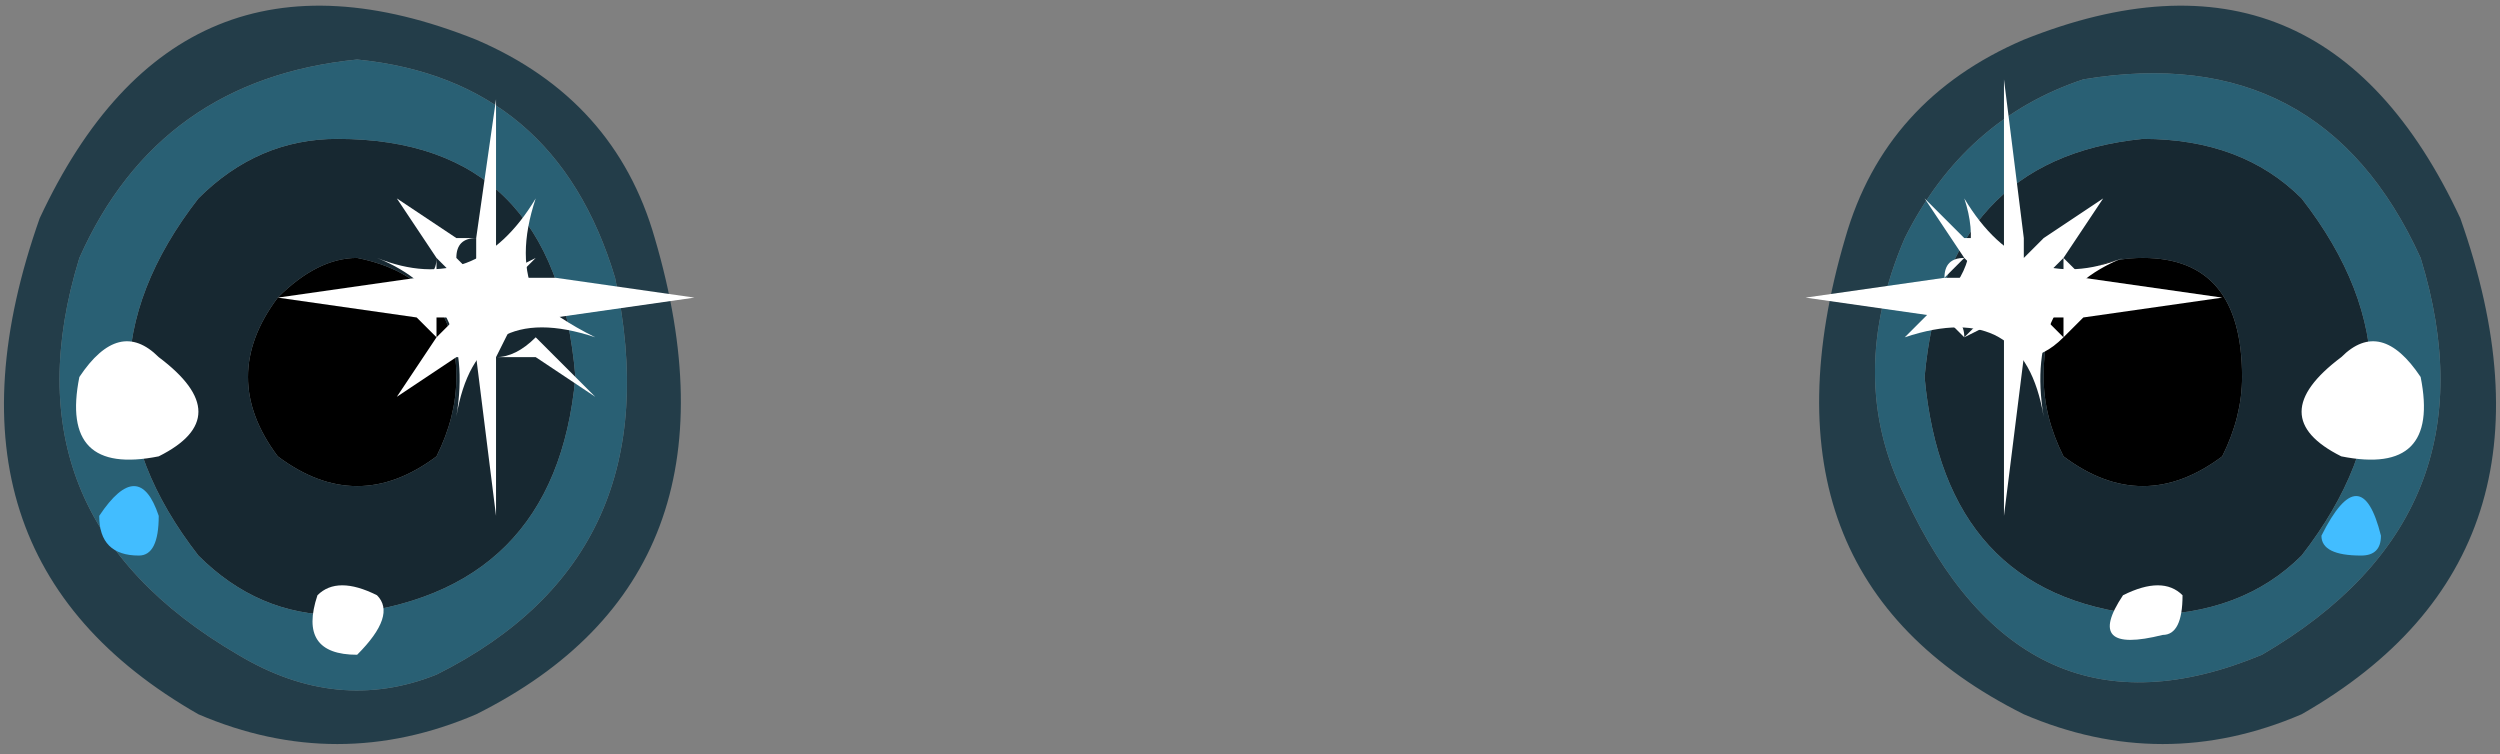
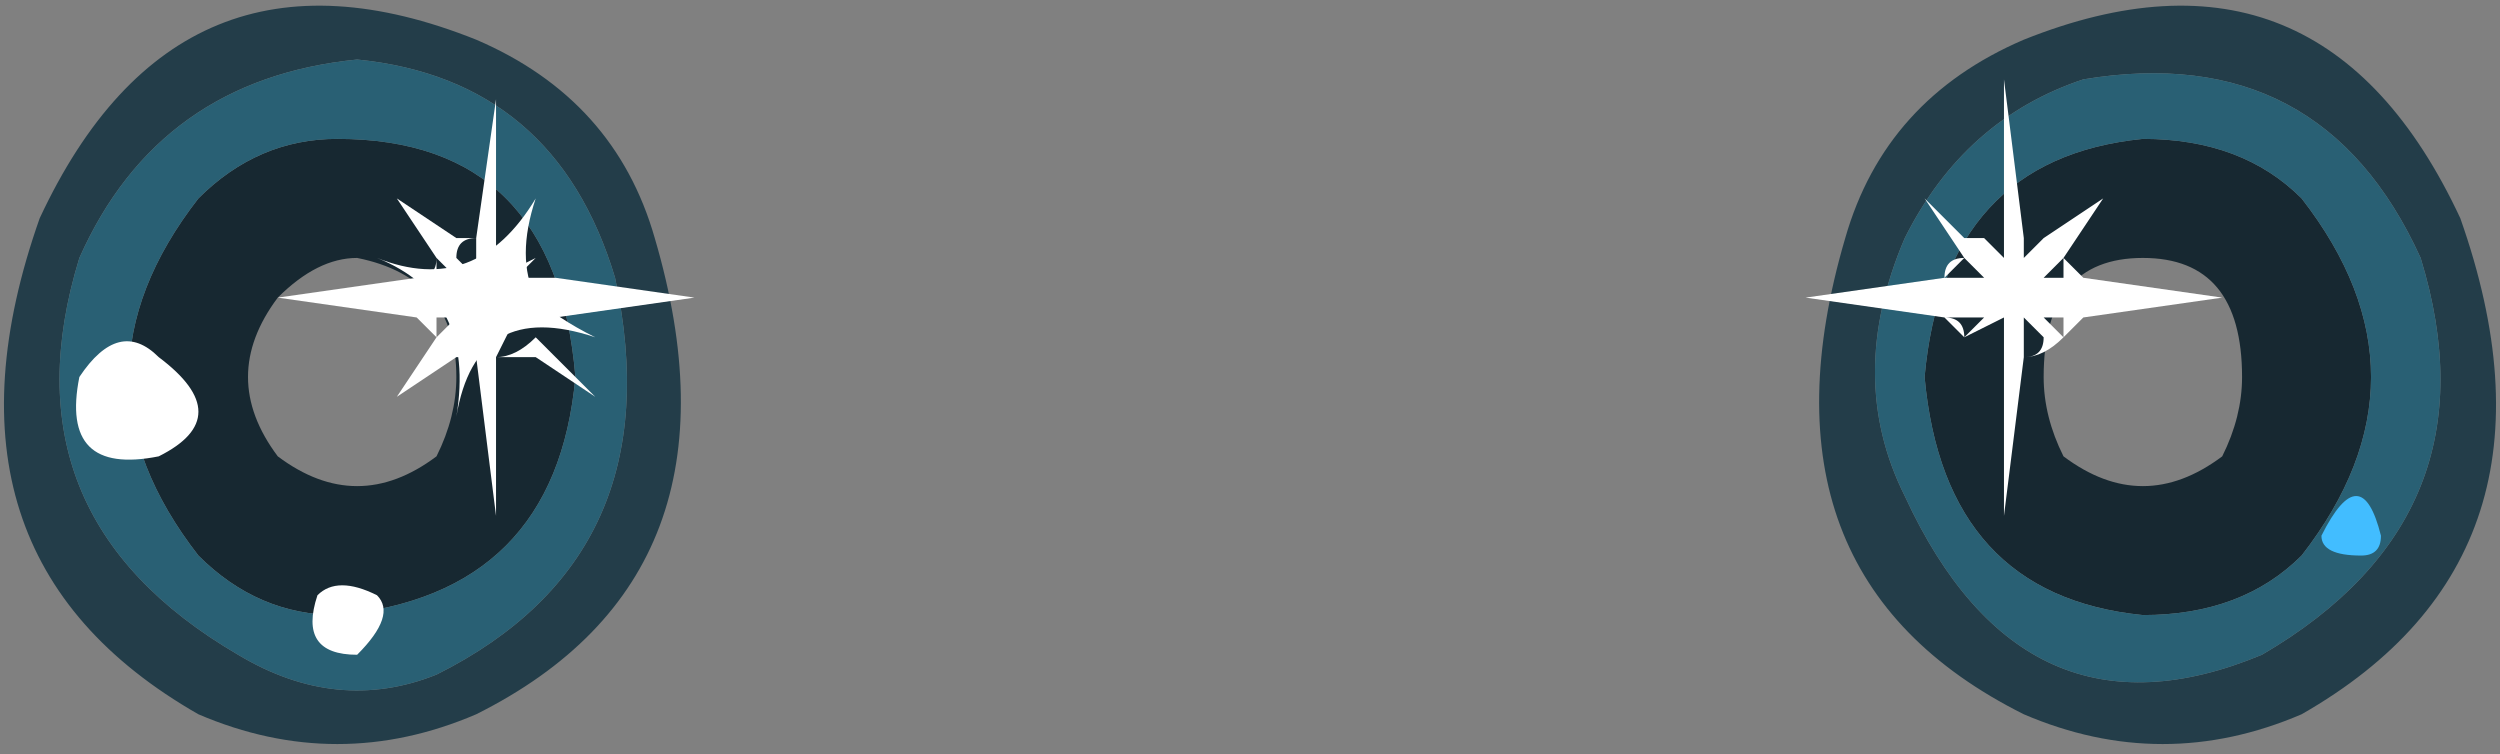
<svg xmlns="http://www.w3.org/2000/svg" height="1.9px" width="6.3px">
  <rect width="100%" height="100%" fill="#808080" stroke="none" />
  <g transform="matrix(1.0, 0.0, 0.0, 1.0, 0.0, 0.0)">
-     <path d="M1.15 0.95 Q1.15 1.05 1.1 1.15 0.9 1.3 0.7 1.15 0.55 0.95 0.7 0.75 0.8 0.65 0.9 0.65 1.15 0.7 1.15 0.95 M5.15 0.95 Q5.15 0.65 5.4 0.65 5.65 0.65 5.65 0.95 5.65 1.05 5.6 1.15 5.4 1.3 5.2 1.15 5.15 1.05 5.15 0.95" fill="#000000" fill-rule="evenodd" stroke="none" />
    <path d="M1.45 0.95 Q1.4 1.5 0.85 1.55 0.65 1.55 0.5 1.4 0.15 0.95 0.5 0.5 0.65 0.35 0.85 0.35 1.4 0.35 1.45 0.95 M1.15 0.95 Q1.15 0.7 0.9 0.65 0.8 0.65 0.7 0.75 0.55 0.95 0.7 1.15 0.9 1.3 1.1 1.15 1.15 1.05 1.15 0.95 M4.85 0.95 Q4.9 0.4 5.4 0.35 5.65 0.35 5.8 0.5 6.15 0.95 5.8 1.4 5.65 1.55 5.4 1.55 4.9 1.5 4.85 0.95 M5.15 0.95 Q5.15 1.05 5.2 1.15 5.4 1.3 5.6 1.15 5.65 1.05 5.65 0.95 5.65 0.65 5.4 0.65 5.15 0.65 5.15 0.95" fill="#172831" fill-rule="evenodd" stroke="none" />
    <path d="M1.55 0.7 Q1.4 0.2 0.9 0.15 0.4 0.2 0.2 0.65 0.0 1.3 0.6 1.65 0.85 1.8 1.1 1.7 1.7 1.4 1.55 0.7 M1.2 0.1 Q1.55 0.25 1.65 0.6 1.9 1.45 1.2 1.8 0.85 1.95 0.5 1.8 -0.2 1.4 0.1 0.55 0.45 -0.2 1.2 0.1 M4.8 0.6 Q4.65 0.95 4.8 1.25 5.1 1.9 5.7 1.65 6.3 1.3 6.1 0.65 5.85 0.1 5.25 0.2 4.95 0.3 4.8 0.6 M4.65 0.6 Q4.75 0.25 5.1 0.1 5.85 -0.2 6.2 0.55 6.5 1.4 5.8 1.8 5.45 1.95 5.1 1.8 4.4 1.45 4.65 0.6" fill="#233d49" fill-rule="evenodd" stroke="none" />
    <path d="M1.55 0.7 Q1.7 1.4 1.1 1.7 0.85 1.8 0.6 1.65 0.0 1.3 0.2 0.65 0.4 0.2 0.9 0.15 1.4 0.2 1.55 0.7 M1.45 0.95 Q1.4 0.35 0.85 0.35 0.65 0.35 0.5 0.5 0.15 0.95 0.5 1.4 0.65 1.55 0.85 1.55 1.4 1.5 1.45 0.95 M4.8 0.6 Q4.95 0.3 5.25 0.2 5.85 0.1 6.1 0.65 6.3 1.3 5.7 1.65 5.1 1.9 4.8 1.25 4.65 0.95 4.8 0.6 M4.85 0.95 Q4.9 1.5 5.4 1.55 5.65 1.55 5.8 1.4 6.15 0.95 5.8 0.5 5.65 0.35 5.4 0.35 4.9 0.4 4.85 0.95" fill="#296074" fill-rule="evenodd" stroke="none" />
    <path d="M1.35 0.75 Q1.4 0.8 1.5 0.85 1.2 0.75 1.15 1.05 1.2 0.75 0.95 0.65 1.2 0.75 1.35 0.5 1.3 0.65 1.35 0.75 M0.95 1.5 Q1.0 1.55 0.9 1.65 0.75 1.65 0.8 1.5 0.85 1.45 0.95 1.5 M0.4 0.9 Q0.6 1.05 0.4 1.15 0.15 1.2 0.2 0.95 0.3 0.8 0.4 0.9" fill="#ffffff" fill-rule="evenodd" stroke="none" />
-     <path d="M4.9 0.75 L4.8 0.85 Q5.1 0.75 5.15 1.05 5.1 0.75 5.35 0.65 5.1 0.75 4.95 0.5 5.0 0.65 4.9 0.75 M5.35 1.5 Q5.25 1.65 5.45 1.6 5.5 1.6 5.5 1.5 5.45 1.45 5.35 1.5 M5.9 0.9 Q5.7 1.05 5.9 1.15 6.15 1.2 6.1 0.95 6.0 0.8 5.9 0.9" fill="#ffffff" fill-rule="evenodd" stroke="none" />
    <path d="M5.0 0.6 L5.05 0.65 5.05 0.6 5.0 0.6 M5.05 0.6 L5.05 0.2 5.1 0.6 5.15 0.6 5.3 0.5 5.2 0.65 5.25 0.7 5.6 0.75 5.25 0.8 5.2 0.85 Q5.15 0.9 5.1 0.9 L5.05 1.3 5.05 0.9 Q5.0 0.9 4.95 0.85 L4.95 0.85 4.9 0.8 4.55 0.75 4.9 0.7 Q4.9 0.65 4.95 0.65 L4.85 0.5 4.95 0.6 Q5.0 0.6 5.05 0.6 M5.1 0.65 L5.15 0.6 5.1 0.6 5.1 0.65 M4.95 0.65 L4.9 0.7 5.0 0.7 4.95 0.65 M5.05 0.8 L4.95 0.85 Q5.0 0.9 5.05 0.9 L5.05 0.8 M4.9 0.8 Q4.95 0.8 4.95 0.85 L5.0 0.8 4.9 0.8 M5.2 0.7 L5.2 0.65 5.15 0.7 5.2 0.7 M5.15 0.85 L5.1 0.8 5.1 0.9 Q5.15 0.9 5.15 0.85 M5.2 0.8 L5.15 0.8 5.2 0.85 5.2 0.8" fill="#ffffff" fill-rule="evenodd" stroke="none" />
    <path d="M1.15 0.65 L1.2 0.7 1.2 0.6 Q1.15 0.6 1.15 0.65 M1.2 0.6 L1.25 0.25 1.25 0.6 Q1.3 0.6 1.35 0.65 L1.35 0.65 1.4 0.7 1.75 0.75 1.4 0.8 1.35 0.85 1.5 1.0 1.35 0.9 Q1.3 0.9 1.25 0.9 L1.25 1.3 1.2 0.9 1.15 0.9 1.0 1.0 1.1 0.85 1.05 0.8 0.7 0.75 1.05 0.7 Q1.1 0.7 1.1 0.65 L1.0 0.5 1.15 0.6 1.2 0.6 M1.35 0.85 L1.3 0.8 1.25 0.9 Q1.3 0.9 1.35 0.85 L1.4 0.8 1.3 0.8 1.35 0.85 M1.25 0.7 L1.35 0.65 Q1.3 0.6 1.25 0.6 L1.25 0.7 M1.1 0.65 L1.1 0.7 1.15 0.7 1.1 0.65 M1.2 0.8 L1.15 0.85 1.2 0.9 1.2 0.8 M1.1 0.8 L1.1 0.85 1.15 0.8 1.1 0.8 M1.4 0.7 L1.35 0.65 1.3 0.7 1.4 0.7" fill="#ffffff" fill-rule="evenodd" stroke="none" />
-     <path d="M0.25 1.3 Q0.35 1.15 0.4 1.3 0.4 1.4 0.35 1.4 0.25 1.4 0.25 1.3" fill="#42bdff" fill-rule="evenodd" stroke="none" />
    <path d="M5.85 1.35 Q5.95 1.15 6.0 1.35 6.0 1.4 5.95 1.4 5.85 1.4 5.85 1.35" fill="#42bdff" fill-rule="evenodd" stroke="none" />
  </g>
</svg>